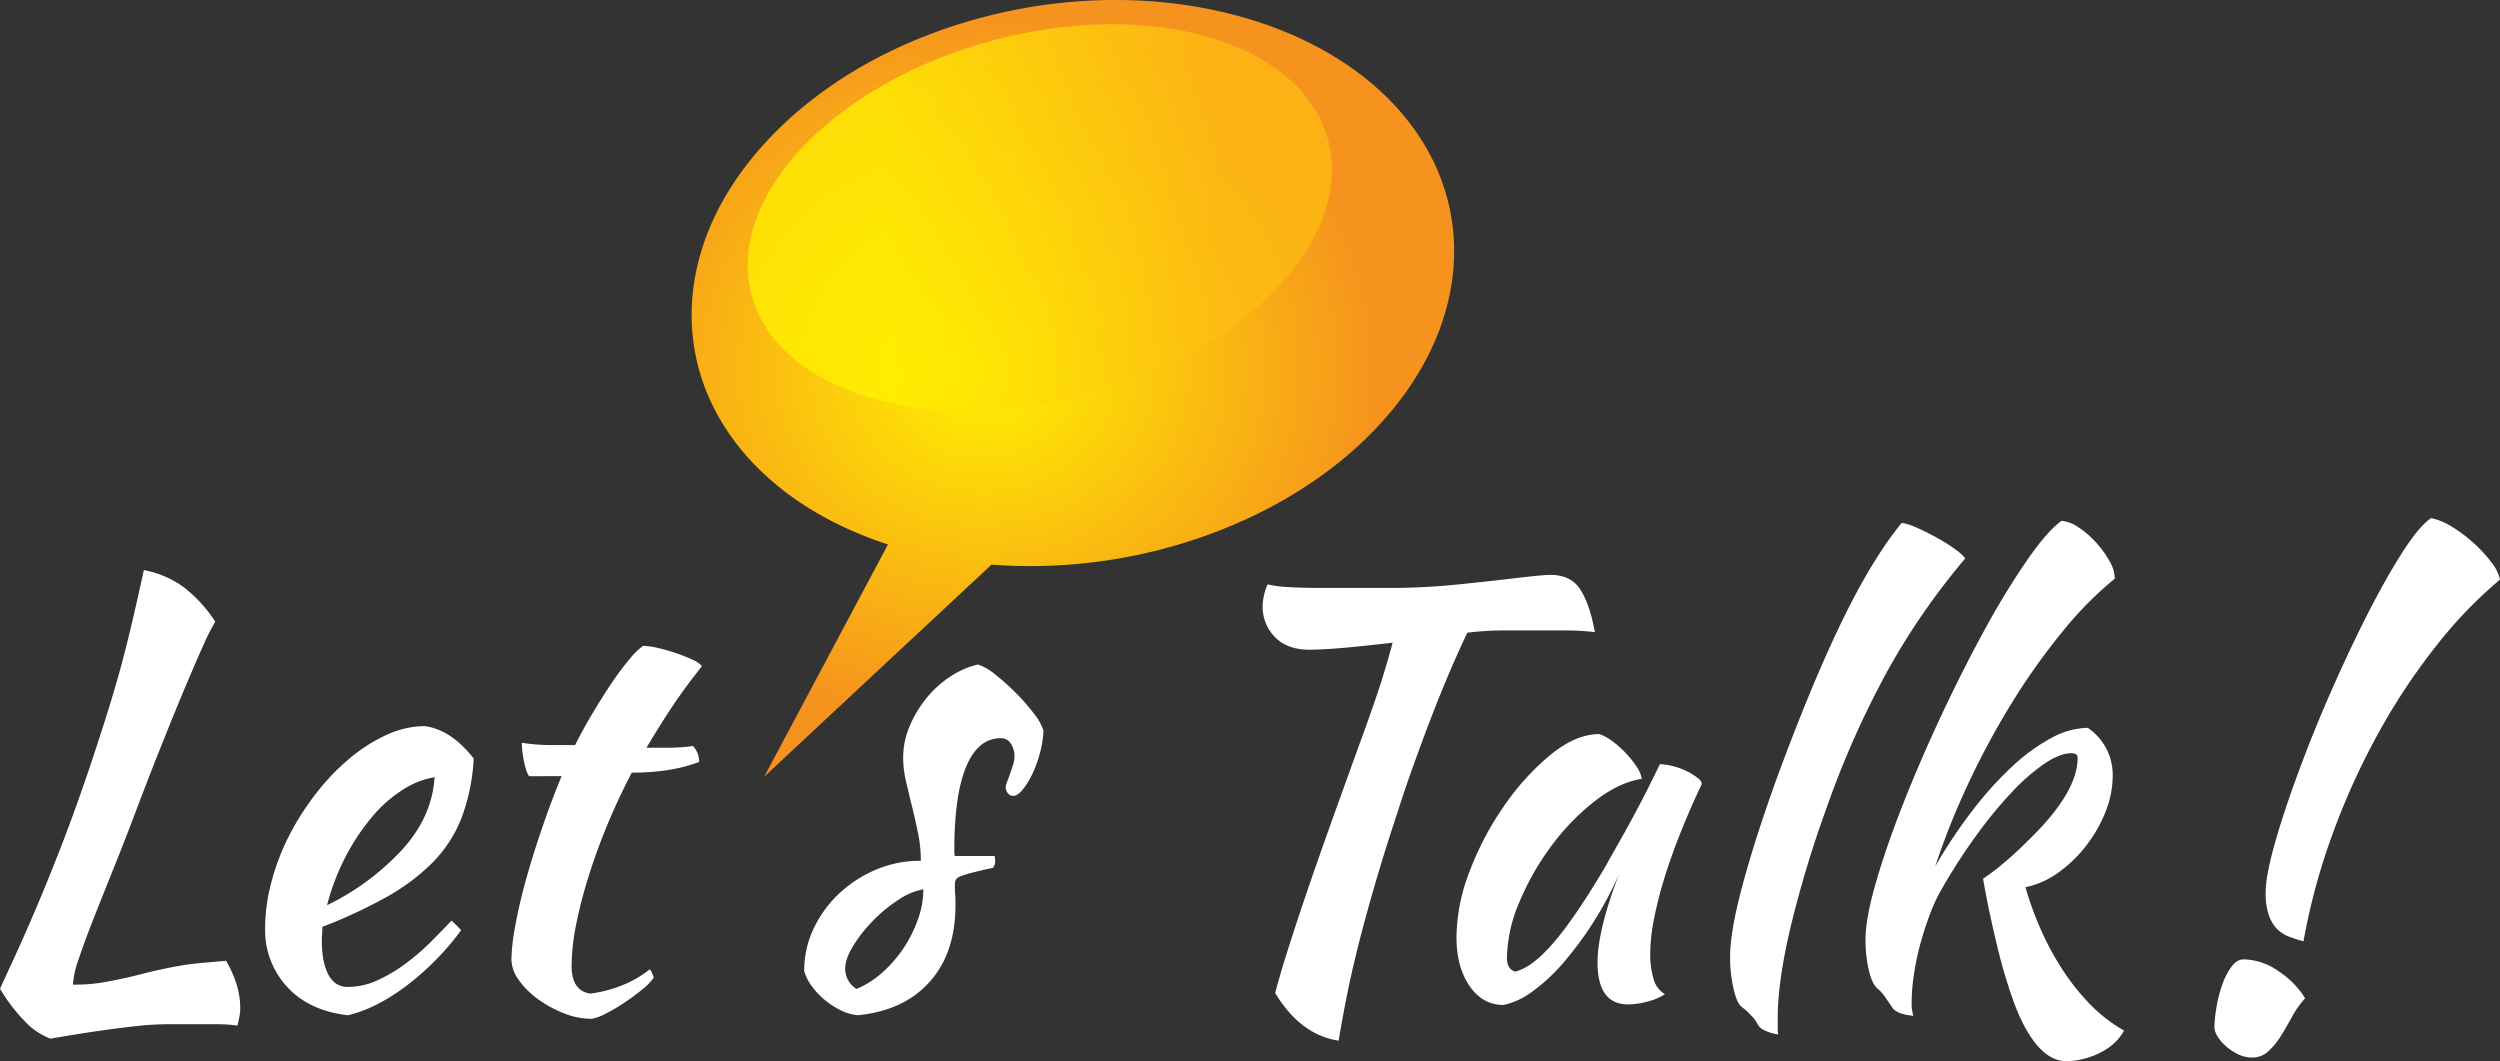
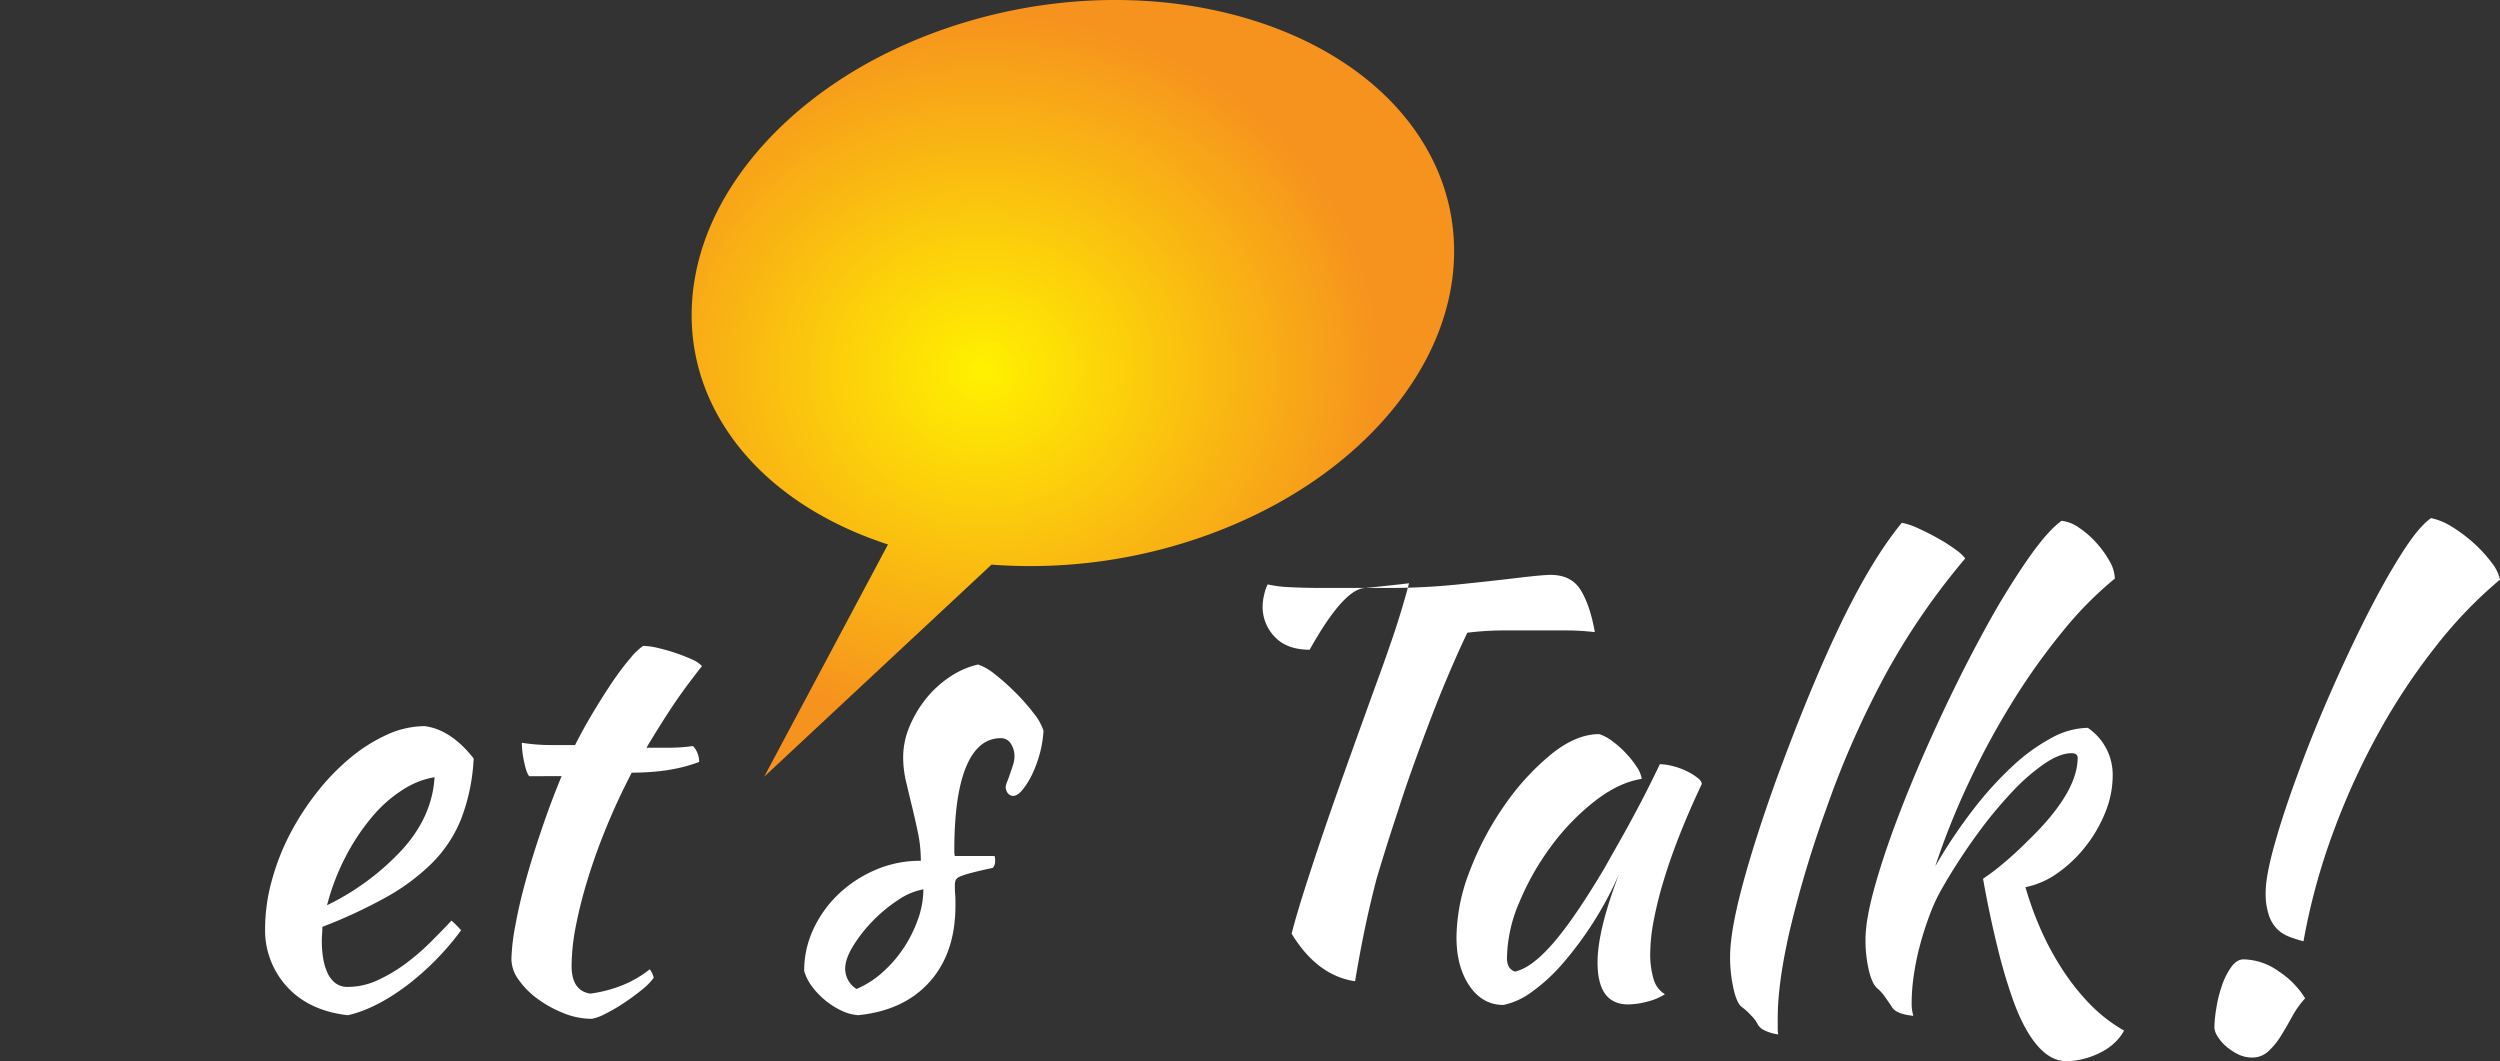
<svg xmlns="http://www.w3.org/2000/svg" viewBox="0 0 834.2 354.14">
  <rect x="0" y="0" width="834.2" height="354.14" fill="#333333" stroke="none" />
  <defs>
    <style>.cls-1{isolation:isolate;}.cls-2{fill:#fff;}.cls-3{fill:url(#radial-gradient);}.cls-4{opacity:0.75;mix-blend-mode:soft-light;fill:url(#linear-gradient);}</style>
    <radialGradient id="radial-gradient" cx="510.62" cy="1121.2" r="133.74" gradientTransform="matrix(0.88, -0.43, 0.48, 0.79, -659.7, -542.63)" gradientUnits="userSpaceOnUse">
      <stop offset="0" stop-color="#fff100" />
      <stop offset="1" stop-color="#f6921e" />
    </radialGradient>
    <linearGradient id="linear-gradient" x1="250.5" y1="72.17" x2="446.25" y2="72.17" gradientTransform="translate(25.51 -79.87) rotate(13.67)" gradientUnits="userSpaceOnUse">
      <stop offset="0" stop-color="#fff100" />
      <stop offset="0.24" stop-color="#fff100" />
      <stop offset="0.81" stop-color="#fdbc11" />
    </linearGradient>
  </defs>
  <title>TALKAsset 6</title>
  <g class="cls-1">
    <g id="Layer_2" data-name="Layer 2">
      <g id="Capa_1_copy" data-name="Capa 1 copy">
-         <path class="cls-2" d="M75.43,320.59q4.72,8.13,4.73,15.63a16.38,16.38,0,0,1-.28,3.1c-.19.94-.41,1.91-.67,2.91a46.81,46.81,0,0,0-6.71-.47H56.05a98.59,98.59,0,0,0-10.3.6q-5.67.6-12.66,1.61t-16.26,2.61a23.17,23.17,0,0,1-8.7-5.95A58.88,58.88,0,0,1,0,329.94q1.89-4.15,4.73-10.3t6.61-14.93q3.78-8.79,8.42-20.61t9.92-27.32q3.41-10.21,5.86-18t4.45-15q2-7.28,3.87-15.22T48,190.23a33,33,0,0,1,13.14,5.58,46,46,0,0,1,10.68,11.63,74.56,74.56,0,0,0-4,7.93q-2.46,5.48-5.77,13.32t-7.27,17.76q-4,9.92-8.32,21.25-4.17,11.15-8.13,21t-7.09,17.76q-3.12,7.94-5,13.6a30,30,0,0,0-1.89,8.5c2,0,3.84-.06,5.48-.19s3.34-.35,5.1-.66,3.69-.7,5.77-1.14,4.57-1,7.47-1.79q3.78-.94,7-1.61T61.54,322q3.12-.47,6.42-.75Z" />
        <path class="cls-2" d="M158.05,253.09a64.79,64.79,0,0,1-4.16,20.14A43.77,43.77,0,0,1,144.15,288a70,70,0,0,1-15.4,11.44,167,167,0,0,1-21.18,9.83q0,1.14-.09,2.37c-.07.82-.1,1.67-.1,2.55a36.3,36.3,0,0,0,.38,5.1,19.56,19.56,0,0,0,1.33,4.92,9.4,9.4,0,0,0,2.64,3.69,6.59,6.59,0,0,0,4.35,1.41,23.73,23.73,0,0,0,10-2.26,53.06,53.06,0,0,0,9.36-5.58,76.23,76.23,0,0,0,8.32-7.19q3.87-3.87,6.9-7.09a38.75,38.75,0,0,1,3.21,3.22,91.06,91.06,0,0,1-18.62,18.81q-10.11,7.47-19.19,9.55-13-1.51-20.32-9.55a27.83,27.83,0,0,1-7.28-19.38A60.27,60.27,0,0,1,90.65,294a78,78,0,0,1,6-15.5,88.73,88.73,0,0,1,9.08-14.08,74.17,74.17,0,0,1,11.15-11.53,54,54,0,0,1,12.29-7.76,30.55,30.55,0,0,1,12.57-2.83Q150.49,243.45,158.05,253.09Zm-13,6.24a28,28,0,0,0-10.59,4.16,44.15,44.15,0,0,0-10.3,9.08,71.92,71.92,0,0,0-8.8,13.23,76.39,76.39,0,0,0-6.23,16.26,84.38,84.38,0,0,0,25.14-18.62Q144.25,272.37,145,259.33Z" />
        <path class="cls-2" d="M176.58,259q-.95-1.12-1.7-4.82a31.7,31.7,0,0,1-.76-6.33,62.79,62.79,0,0,0,9.45.76h8.32q2.84-5.61,6.15-11.12t6.42-10.1a88.94,88.94,0,0,1,5.86-7.76,22.67,22.67,0,0,1,4.26-4.11,22.89,22.89,0,0,1,4.82.66A62,62,0,0,1,230.84,220a9.91,9.91,0,0,1,3.4,2.27q-5.67,7.13-9.74,13.23t-8.79,14h7.66a55.29,55.29,0,0,0,7.85-.57,7,7,0,0,1,1.51,2.37,7.76,7.76,0,0,1,.57,2.93q-9.27,3.59-22.5,3.59-4.73,9.1-8.42,18.1t-6.23,17.34a148.15,148.15,0,0,0-4,15.74,70.72,70.72,0,0,0-1.42,13.27q0,8.33,6.24,9.28a43.79,43.79,0,0,0,10.77-2.83,35.63,35.63,0,0,0,9.08-5.3,8,8,0,0,1,1.32,2.84,20.17,20.17,0,0,1-3.87,3.94q-2.75,2.25-6,4.42a56.09,56.09,0,0,1-6.24,3.65,16,16,0,0,1-4.54,1.69,25.28,25.28,0,0,1-9.45-1.89,39,39,0,0,1-8.6-4.73,27.18,27.18,0,0,1-6.33-6.34,12,12,0,0,1-2.46-6.91A67.7,67.7,0,0,1,172,308.64q1.23-6.9,3.49-15.05t5.3-17q3-8.9,6.61-17.61Z" />
        <path class="cls-2" d="M348.19,243.83A36.58,36.58,0,0,1,347,251.3a40.56,40.56,0,0,1-2.55,7,26.3,26.3,0,0,1-3.22,5.2c-1.13,1.39-2.2,2.08-3.21,2.08-1.39-.13-2.21-1.07-2.46-2.84a6,6,0,0,1,.47-1.8c.32-.81.67-1.73,1-2.74s.73-2,1-3a8.93,8.93,0,0,0,.48-2.65,7.76,7.76,0,0,0-1.23-4.44,3.84,3.84,0,0,0-3.31-1.8q-7.56,0-11.53,9.41t-4,27.66a7.69,7.69,0,0,0,.18,2.26h13.24a4,4,0,0,1,.19,1.5,3.37,3.37,0,0,1-.76,2.45c-2.9.62-5.2,1.16-6.9,1.6a29.89,29.89,0,0,0-3.87,1.22,2.92,2.92,0,0,0-1.61,1.22,4.61,4.61,0,0,0-.29,1.79c0,1,0,2,.1,3s.09,2.26.09,3.76q0,15.81-8.6,25.43t-23.91,11.14a15.74,15.74,0,0,1-5.49-1.51,25.85,25.85,0,0,1-5.38-3.4,25.32,25.32,0,0,1-4.45-4.64,16.15,16.15,0,0,1-2.64-5.19,32.65,32.65,0,0,1,3-13.82,38.72,38.72,0,0,1,8.22-11.62,41.67,41.67,0,0,1,12.29-8.19,37.52,37.52,0,0,1,15.41-3.15,45.71,45.71,0,0,0-.94-9.3c-.64-3-1.3-6-2-8.83s-1.35-5.63-2-8.35a35.27,35.27,0,0,1-.95-8.08,26.3,26.3,0,0,1,2.08-10.15,38.44,38.44,0,0,1,5.48-9.31,35.1,35.1,0,0,1,7.94-7.3,28.46,28.46,0,0,1,9.46-4.18A17.86,17.86,0,0,1,332,225a76,76,0,0,1,6.9,6.15,66.4,66.4,0,0,1,6.05,6.9A17.56,17.56,0,0,1,348.19,243.83ZM285.8,330a31.15,31.15,0,0,0,8.6-5.48,41.41,41.41,0,0,0,7.09-8.13,43.46,43.46,0,0,0,4.82-9.64,30,30,0,0,0,1.8-10,21.67,21.67,0,0,0-8.32,3.5,48.94,48.94,0,0,0-8.51,7,47.73,47.73,0,0,0-6.62,8.42c-1.76,2.9-2.64,5.41-2.64,7.56A8,8,0,0,0,285.8,330Z" />
-         <path class="cls-2" d="M437,216.8q-7.56,0-11.62-4.27a14.41,14.41,0,0,1-4.07-10.33,16.4,16.4,0,0,1,.48-3.6A15.46,15.46,0,0,1,423,195a39.2,39.2,0,0,0,7.27.92q4.83.27,11.25.27H463.4A226.93,226.93,0,0,0,486.75,195q11.14-1.14,19.66-2.17c5.67-.68,9.32-1,11-1q7,0,10.12,5.2t4.63,13.9a84.49,84.49,0,0,0-9.74-.57H502a101.69,101.69,0,0,0-12.38.76q-2.64,5.49-5.86,13t-6.33,15.64q-3.12,8.16-6,16.21t-4.91,14.5q-4.17,12.53-7.28,23.13t-5.48,19.82q-2.37,9.19-4.07,17.53t-3,16.3q-12.68-1.89-21.18-15.88,1.51-5.85,3.69-12.76t5.1-15.69q2.94-8.79,6.9-20t9.08-25.33q1.89-5.3,4-11.06t4.06-11.44c1.33-3.78,2.52-7.43,3.6-11s2-6.74,2.74-9.64q-8,.94-15,1.6T437,216.8Z" />
+         <path class="cls-2" d="M437,216.8q-7.56,0-11.62-4.27a14.41,14.41,0,0,1-4.07-10.33,16.4,16.4,0,0,1,.48-3.6A15.46,15.46,0,0,1,423,195a39.2,39.2,0,0,0,7.27.92q4.83.27,11.25.27H463.4A226.93,226.93,0,0,0,486.75,195q11.14-1.14,19.66-2.17c5.67-.68,9.32-1,11-1q7,0,10.12,5.2t4.63,13.9a84.49,84.49,0,0,0-9.74-.57H502a101.69,101.69,0,0,0-12.38.76q-2.64,5.49-5.86,13t-6.33,15.64q-3.12,8.16-6,16.21t-4.91,14.5q-4.17,12.53-7.28,23.13q-2.37,9.19-4.07,17.53t-3,16.3q-12.68-1.89-21.18-15.88,1.51-5.85,3.69-12.76t5.1-15.69q2.94-8.79,6.9-20t9.08-25.33q1.89-5.3,4-11.06t4.06-11.44c1.33-3.78,2.52-7.43,3.6-11s2-6.74,2.74-9.64q-8,.94-15,1.6T437,216.8Z" />
        <path class="cls-2" d="M553.86,255a18.28,18.28,0,0,1,4.45.67,23.78,23.78,0,0,1,4.63,1.7,19.85,19.85,0,0,1,3.49,2.17c1,.76,1.42,1.45,1.42,2.08q-3.78,7.95-7,16T555.38,293a129,129,0,0,0-3.5,13.81,60.42,60.42,0,0,0-1.23,11.15,29.11,29.11,0,0,0,1.13,8.79,8.52,8.52,0,0,0,3.78,5,19.39,19.39,0,0,1-5.86,2.46,25.46,25.46,0,0,1-6.42.94q-10.21,0-10.21-14,0-10.77,7.18-29.49a118.25,118.25,0,0,1-18.72,29.74,58.55,58.55,0,0,1-10.3,9.51,24.34,24.34,0,0,1-9.55,4.42q-7,0-11.34-6.36T486,312.74a62.19,62.19,0,0,1,4.54-22.4,100.32,100.32,0,0,1,11.63-21.83,82.56,82.56,0,0,1,15.4-16.8q8.33-6.75,16.07-6.75a15.14,15.14,0,0,1,4.26,2.27,33.11,33.11,0,0,1,4.53,4,30.61,30.61,0,0,1,3.69,4.62,9.85,9.85,0,0,1,1.7,4.05q-7.56,1.14-15.59,7.36a76.86,76.86,0,0,0-14.56,15A88,88,0,0,0,507,301a48.71,48.71,0,0,0-4.16,18.67q0,3.59,2.64,4.53,5.49-1.14,12.67-9.36t17.39-25.43q1.89-3.4,4.26-7.56t4.82-8.7q2.46-4.53,4.82-9.17C551,260.88,552.48,257.88,553.86,255Z" />
        <path class="cls-2" d="M577.3,319.26q0-8.31,4-23.35t11.16-35.06q11.72-32,22-53.22t20.14-33.18a23,23,0,0,1,5.57,1.89c2.21,1,4.38,2.11,6.53,3.31a54.16,54.16,0,0,1,5.76,3.68,14.66,14.66,0,0,1,3.31,3,232.89,232.89,0,0,0-25.9,37.43,307.4,307.4,0,0,0-20.42,45.94,374.47,374.47,0,0,0-12.1,40.18q-4.15,17.86-4.16,29.77v4a6.51,6.51,0,0,0,.19,1.51,14.66,14.66,0,0,1-4.53-1.32,4.84,4.84,0,0,1-2.46-2.27,10.88,10.88,0,0,0-2.08-2.74,22.19,22.19,0,0,0-3-2.74c-1.13-.76-2.08-2.74-2.83-6A47.3,47.3,0,0,1,577.3,319.26Z" />
        <path class="cls-2" d="M622.49,313.31q0-6.81,3.49-18.91t9.17-26.46q5.67-14.37,12.86-29.69t14.46-28.54a257.55,257.55,0,0,1,14-22.88q6.7-9.65,11.44-13.05a12.35,12.35,0,0,1,5.77,2.27,30.82,30.82,0,0,1,5.76,5,34,34,0,0,1,4.45,6.15,12.26,12.26,0,0,1,1.79,5.86,120,120,0,0,0-17.3,17.49A217.57,217.57,0,0,0,671.64,234,263.32,263.32,0,0,0,657,261a248.71,248.71,0,0,0-11.25,28.08,169.13,169.13,0,0,1,12.67-18.95,117.19,117.19,0,0,1,13.23-14.58,62.24,62.24,0,0,1,13-9.38,26,26,0,0,1,12-3.31,18.87,18.87,0,0,1,8.31,16,32.72,32.72,0,0,1-2.45,12.18,46.08,46.08,0,0,1-6.53,11.32,43.9,43.9,0,0,1-9.26,8.87,28.18,28.18,0,0,1-10.87,4.81,111.53,111.53,0,0,0,4.82,13.43,93.78,93.78,0,0,0,7,13.23,76.6,76.6,0,0,0,9.26,11.91,51.25,51.25,0,0,0,11.82,9.27,15.44,15.44,0,0,1-2.84,3.78,19.16,19.16,0,0,1-4.54,3.3,26.69,26.69,0,0,1-5.76,2.27,23.19,23.19,0,0,1-6.15.85q-5.1,0-9.55-5.1t-8-14.75a177.35,177.35,0,0,1-5.48-18.52q-2.65-10.78-4.73-22.5a71.25,71.25,0,0,0,6.62-5q4-3.3,8.32-7.64,16.63-16,16.63-27.73c0-1-.69-1.51-2.08-1.51q-3.78,0-8.88,3.41a66,66,0,0,0-10.87,9.46,142.47,142.47,0,0,0-11.72,14.2,195,195,0,0,0-11.44,17.6,56.14,56.14,0,0,0-4.16,8.71,106,106,0,0,0-3.31,10.12,86.94,86.94,0,0,0-2.17,10.31,64.21,64.21,0,0,0-.76,9.47,14,14,0,0,0,.57,4.35q-5.86-.57-7.19-3-1.51-2.28-2.55-3.69a13.59,13.59,0,0,0-2.17-2.37c-1.14-.88-2.08-2.77-2.84-5.67A44.13,44.13,0,0,1,622.49,313.31Z" />
        <path class="cls-3" d="M419.92,171.29a168.08,168.08,0,0,1-25.7,10.12,173.88,173.88,0,0,1-63.38,7L255,259.16l41.3-77.48C267,172.12,245.54,154.24,236,131.32c-8.22-19.81-6.68-42.09,4.35-62.76,11-20.51,30.74-38.6,55.69-50.92A169.22,169.22,0,0,1,321.74,7.52C389-12.86,460,9.61,480,57.62c8.22,19.8,6.68,42.08-4.36,62.74S444.86,159,419.92,171.29Z" />
-         <ellipse class="cls-4" cx="346.97" cy="72.56" rx="99.6" ry="61.15" transform="translate(-6.91 93.04) rotate(-15.12)" />
        <path class="cls-2" d="M751.47,352.88a10.53,10.53,0,0,1-4.77-1.14,18.82,18.82,0,0,1-4-2.69,13.78,13.78,0,0,1-2.8-3.32,6.15,6.15,0,0,1-1-2.8,42.5,42.5,0,0,1,.63-6.43,44.54,44.54,0,0,1,1.86-7.57,24.11,24.11,0,0,1,3.11-6.22c1.25-1.72,2.62-2.59,4.15-2.59a20.71,20.71,0,0,1,11.71,4,28.83,28.83,0,0,1,8.82,9,30.84,30.84,0,0,0-4.36,6.12c-1.24,2.28-2.49,4.42-3.73,6.43a23.93,23.93,0,0,1-4.15,5.08A7.76,7.76,0,0,1,751.47,352.88ZM756,297.93q0-5.6,3-16.27T766.82,258q4.75-13,10.78-26.75t12.13-25.81q6.1-12,11.71-20.84t9.75-11.72a21.34,21.34,0,0,1,7.15,3,49.77,49.77,0,0,1,7.15,5.39,45.62,45.62,0,0,1,5.81,6.33,14.14,14.14,0,0,1,2.9,5.8,146.47,146.47,0,0,0-20.94,21.67,210,210,0,0,0-19.18,28.72,238.5,238.5,0,0,0-15.45,33.69,212.74,212.74,0,0,0-10,36.6,40.61,40.61,0,0,1-4.87-1.56,11.59,11.59,0,0,1-4-2.59,12.06,12.06,0,0,1-2.69-4.56A22.56,22.56,0,0,1,756,297.93Z" />
      </g>
    </g>
  </g>
</svg>